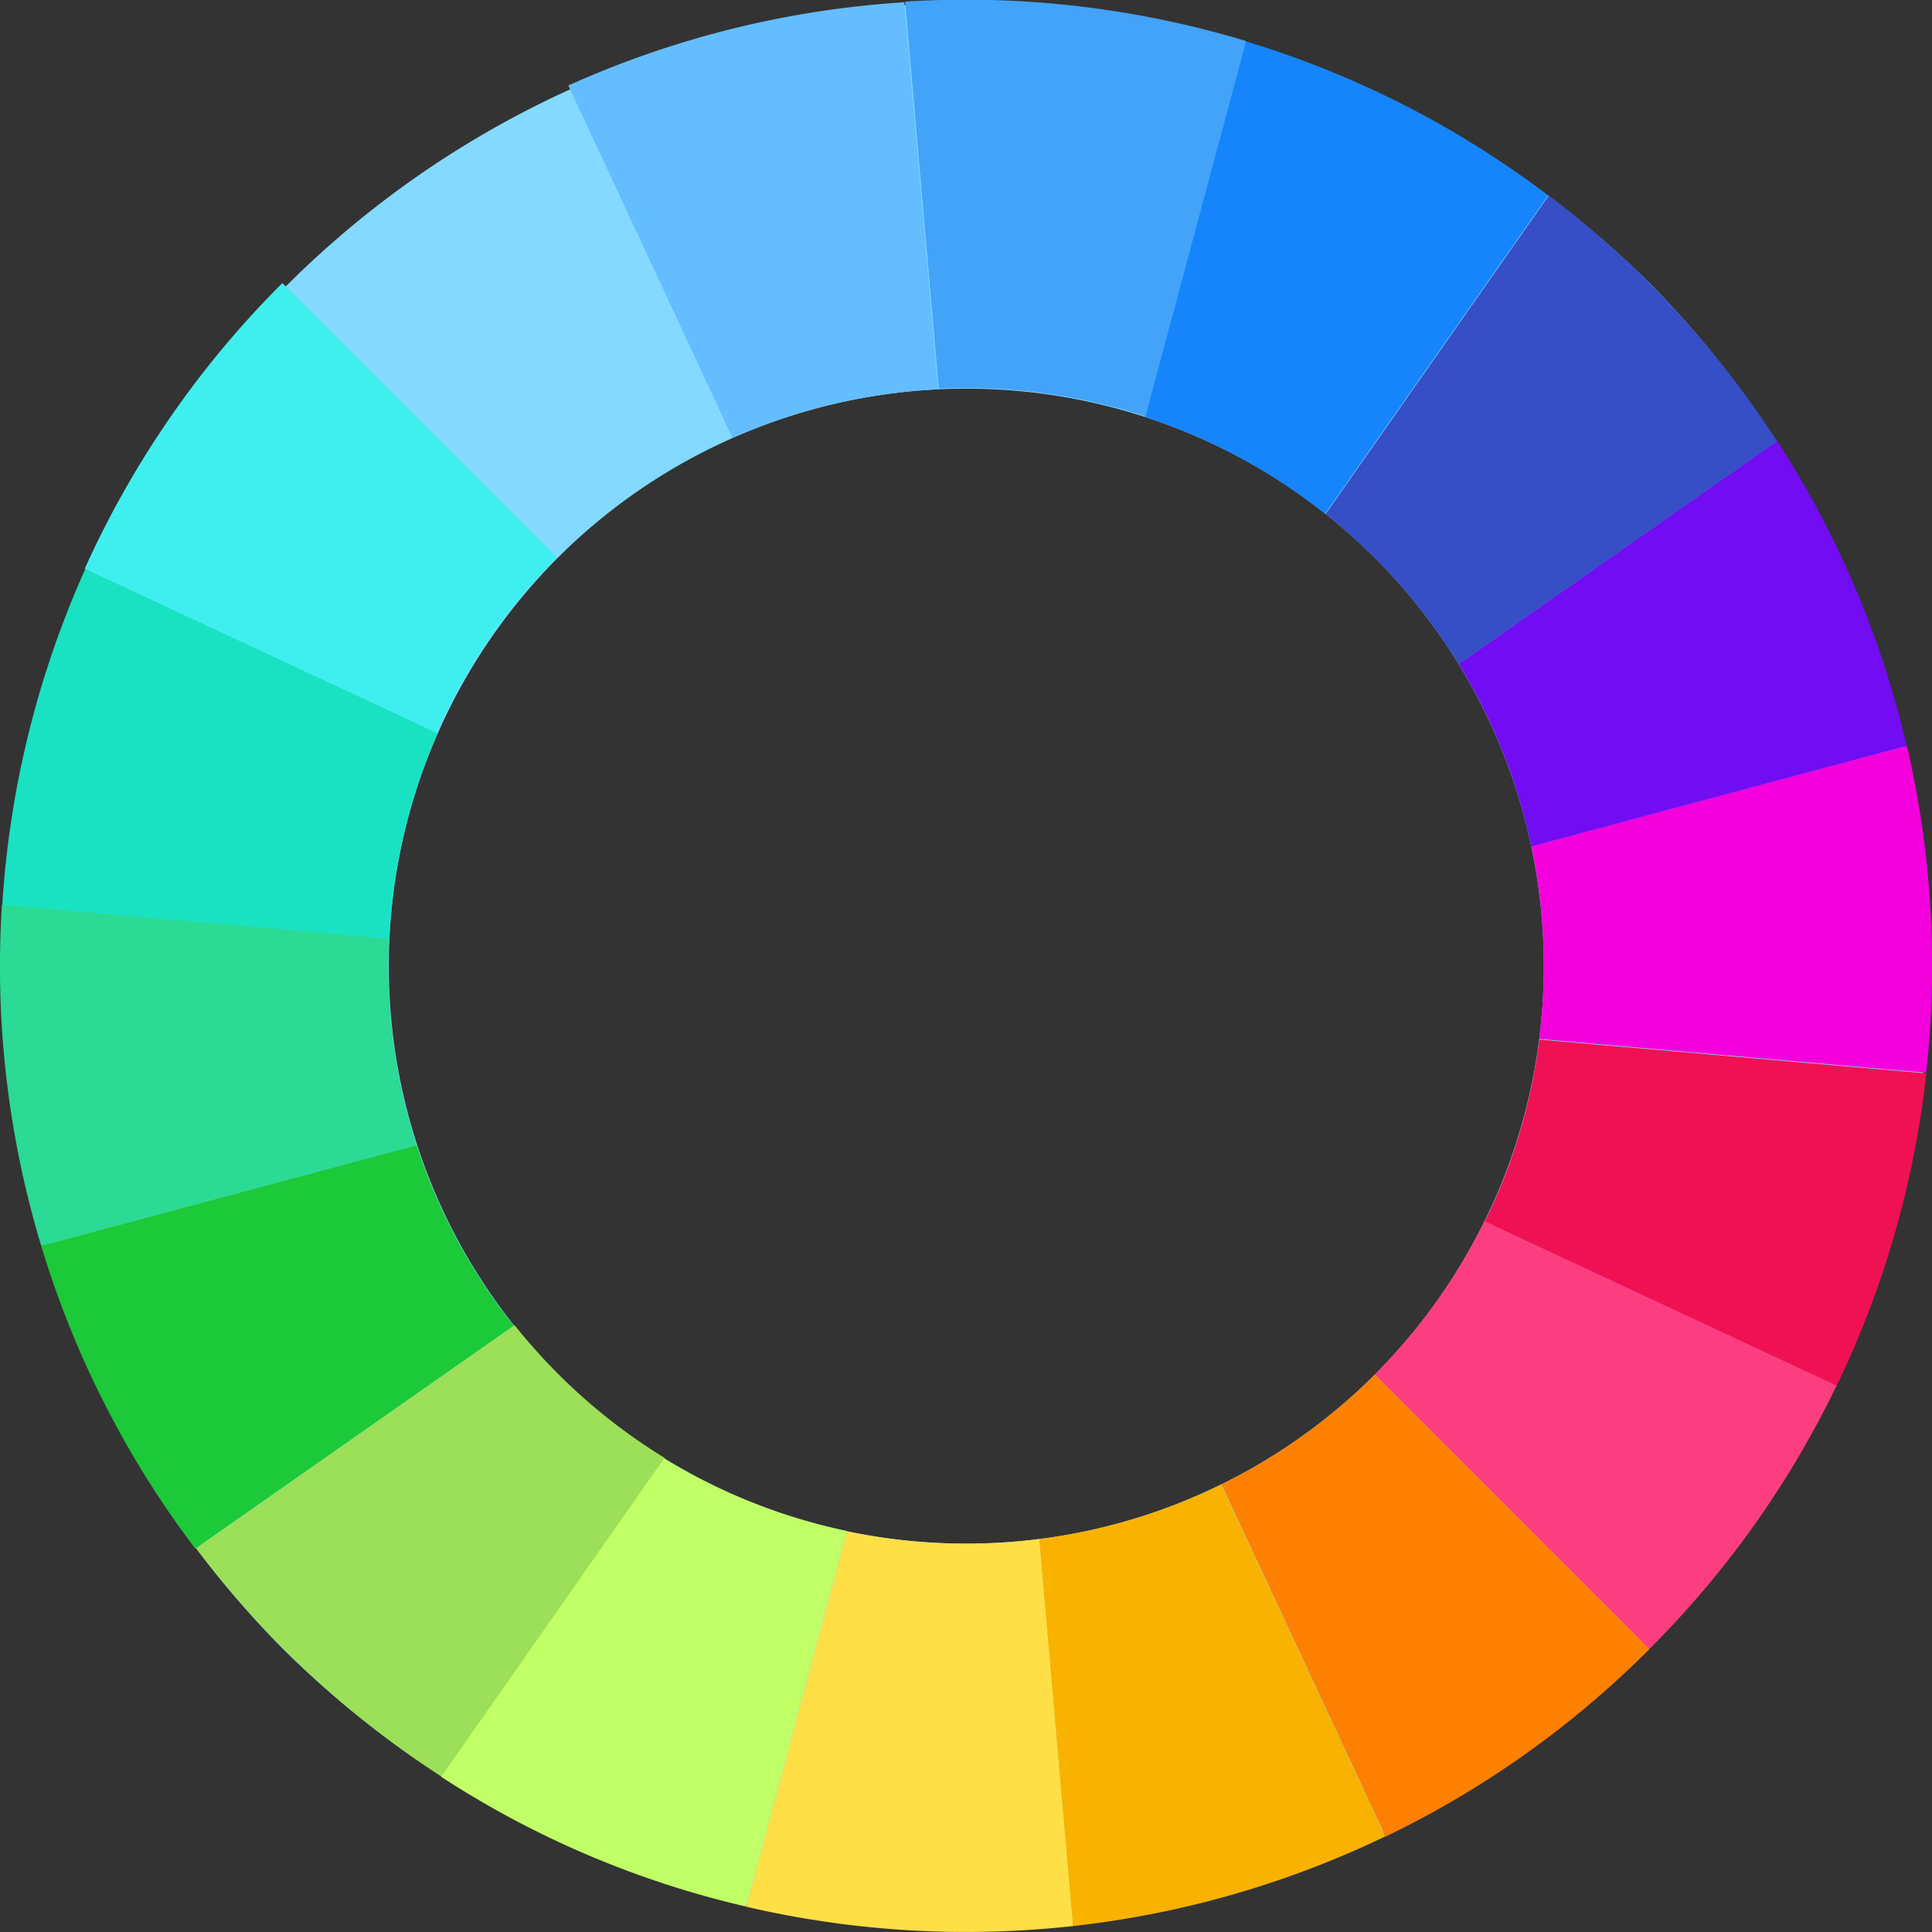
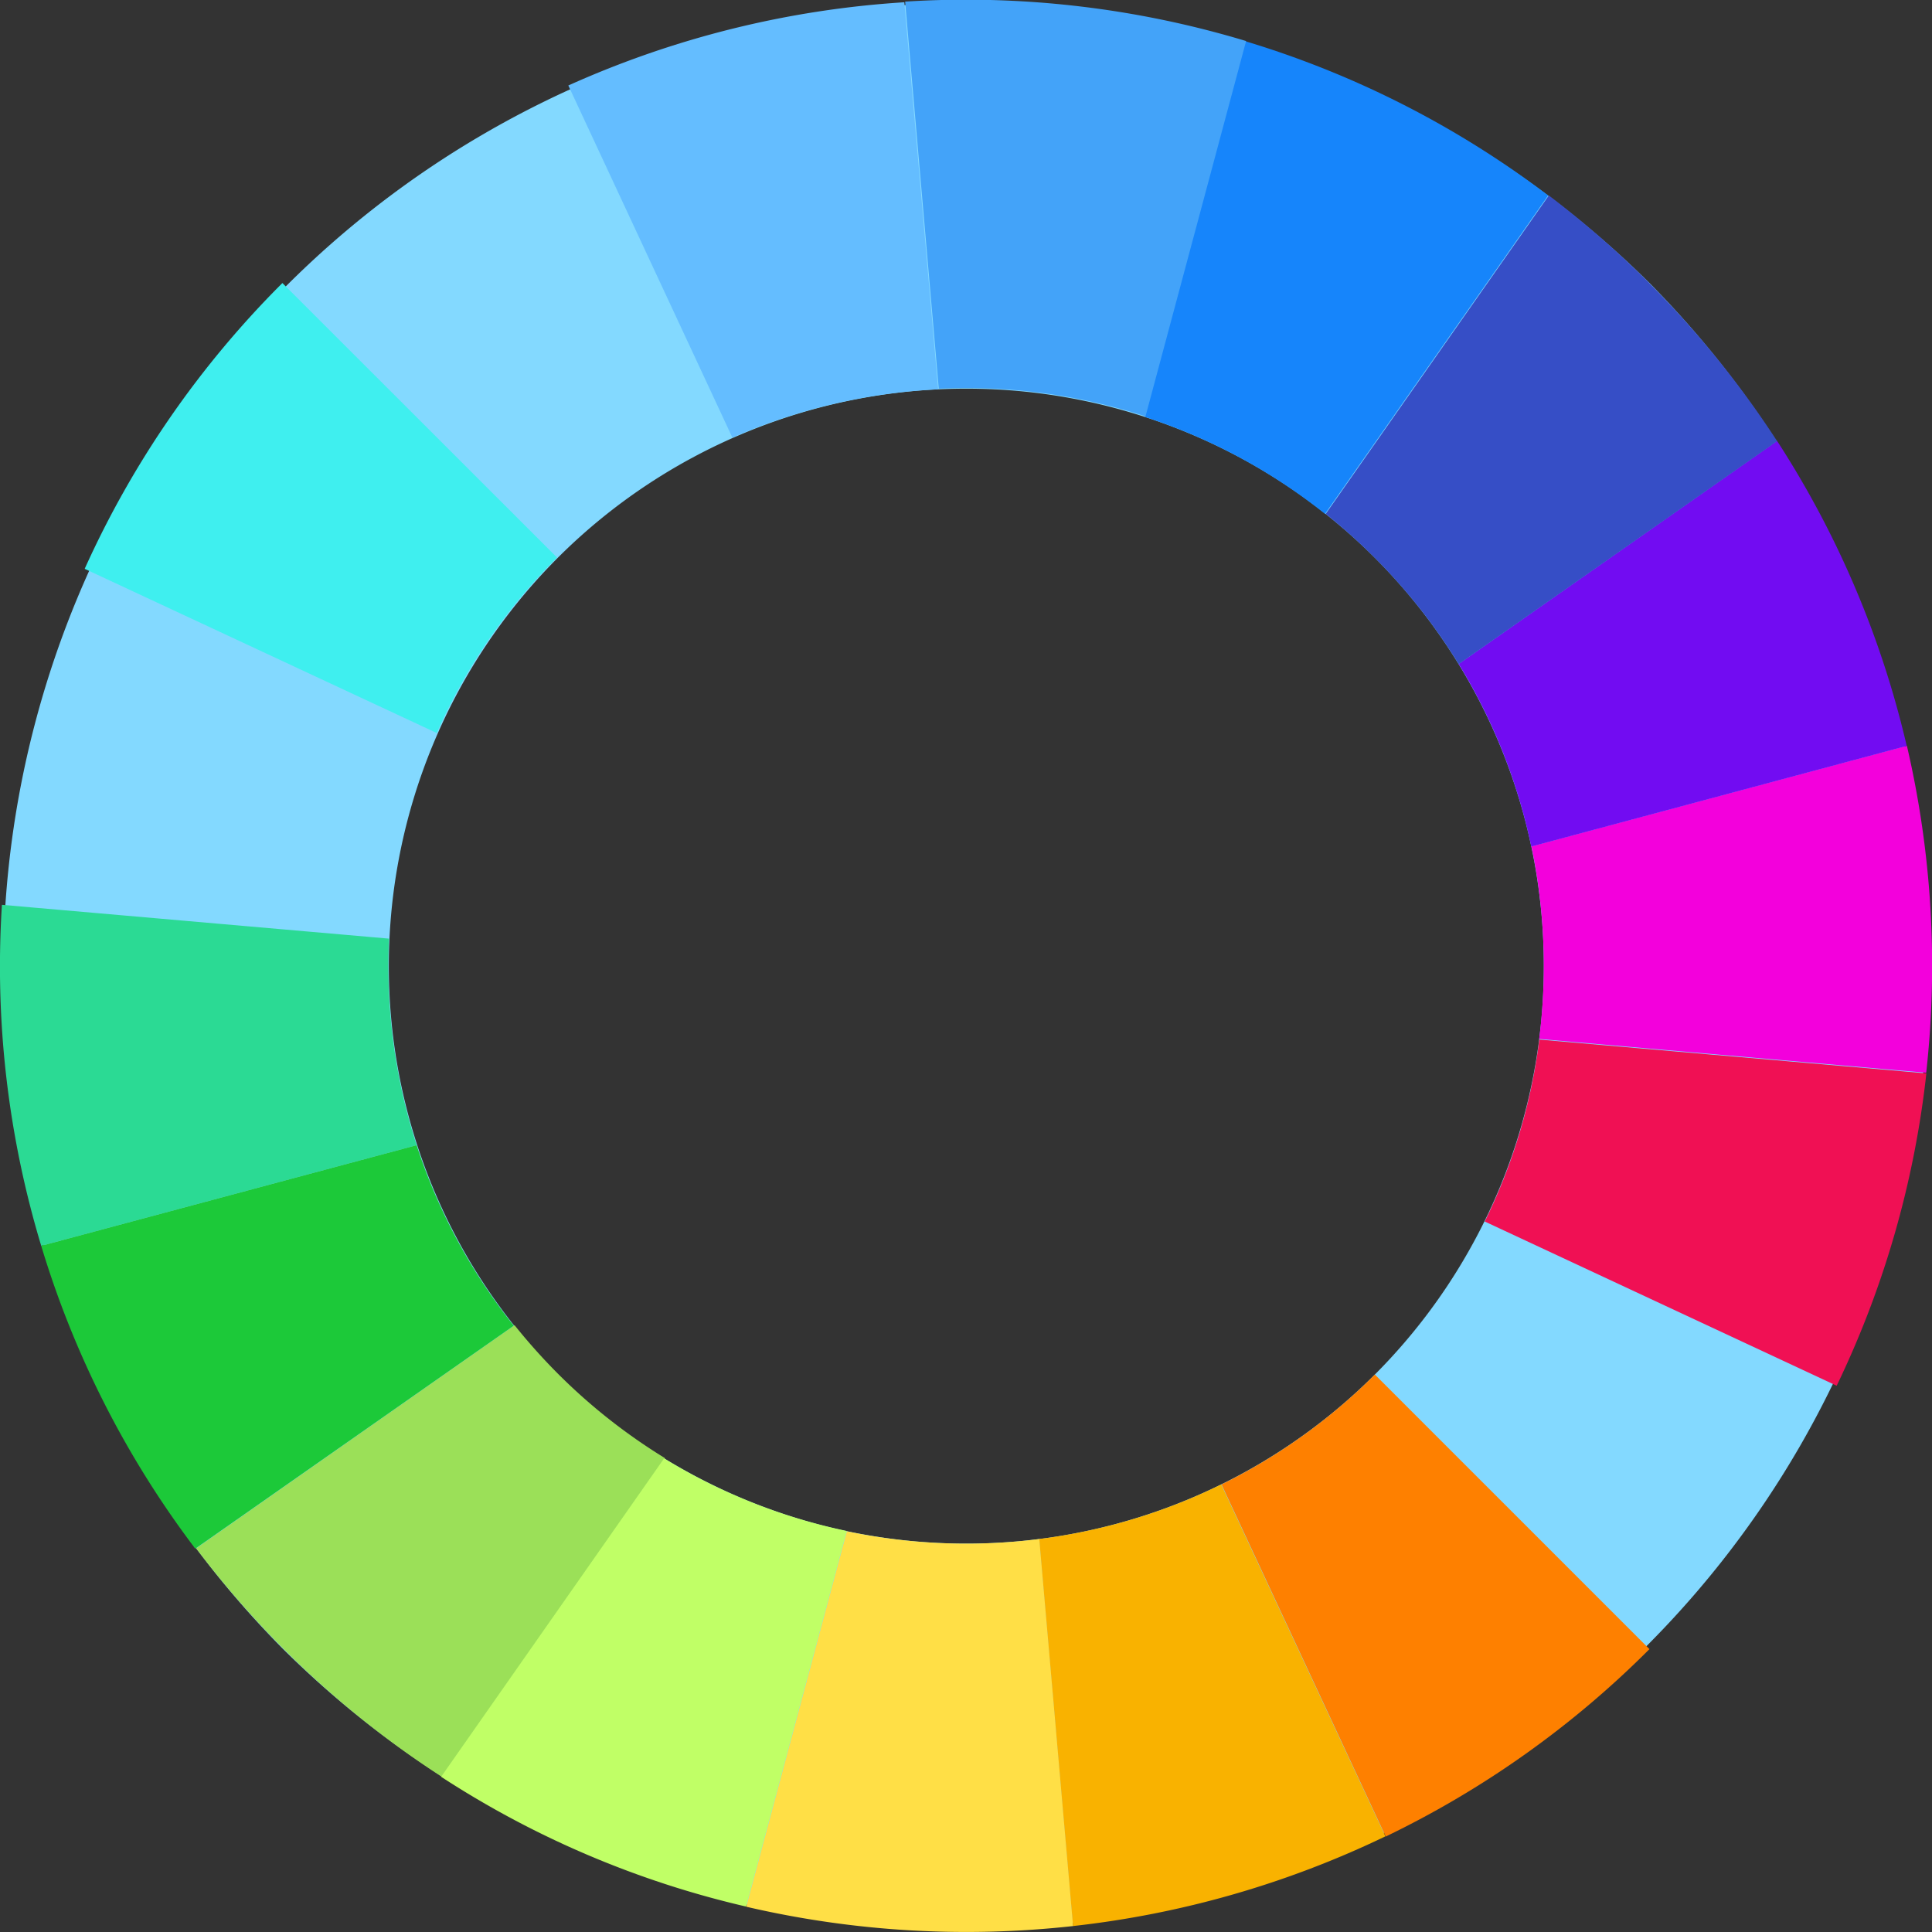
<svg xmlns="http://www.w3.org/2000/svg" width="12" height="12" fill="none">
  <rect width="100%" height="100%" fill="#333333" stroke="none" />
  <g clip-path="url(#A)">
    <path fill="#83d9ff" d="M10.245 1.758a6 6 0 0 1-.019 8.467 6 6 0 0 1-8.467.018 6 6 0 0 1 .019-8.467 6 6 0 0 1 8.467-.018zm-6.78 1.706a3.59 3.59 0 0 0 0 5.074 3.59 3.59 0 0 0 5.074 0 3.59 3.59 0 0 0 0-5.074 3.59 3.59 0 0 0-5.074 0z" />
    <path fill="#3fefef" d="M1.754 1.758 3.46 3.463a3.564 3.564 0 0 0-.747 1.09L.526 3.533a5.975 5.975 0 0 1 1.228-1.775z" />
-     <path fill="#19e2c2" d="M2.718 4.554a3.59 3.59 0 0 0-.3 1.278l-2.404-.21A6 6 0 0 1 .53 3.534l2.187 1.02z" />
    <path fill="#2bda94" d="M2.416 5.829c-.02.433.037.868.172 1.284l-2.332.625A6 6 0 0 1 .012 5.62l2.404.21v-.001z" />
    <path fill="#9be058" d="m4.129 9.058-1.385 1.978a5.963 5.963 0 0 1-1.526-1.419l1.978-1.386a3.71 3.71 0 0 0 .271.303 3.59 3.59 0 0 0 .662.522z" />
    <path fill="#c0ff66" d="m5.259 9.51-.625 2.332a5.914 5.914 0 0 1-1.894-.806l1.385-1.978a3.57 3.57 0 0 0 1.134.451h.001z" />
    <path fill="#ffdf46" d="m6.456 9.559.21 2.404a6.031 6.031 0 0 1-2.031-.12l.625-2.332a3.62 3.62 0 0 0 1.196.048z" />
-     <path fill="#fc3e81" d="M11.408 8.605a5.98 5.98 0 0 1-1.164 1.638L8.538 8.537c.278-.278.509-.599.682-.952l2.187 1.02z" />
    <path fill="#f01054" d="M11.965 6.667a5.977 5.977 0 0 1-.557 1.94l-2.186-1.02c.177-.359.29-.742.339-1.13l2.404.21z" />
    <path fill="#f300dc" d="M11.844 4.632a6.03 6.03 0 0 1 .12 2.031l-2.404-.21a3.62 3.62 0 0 0-.048-1.196l2.332-.625z" />
    <path fill="#1685fb" d="M9.616 1.214 8.23 3.192a3.57 3.57 0 0 0-1.12-.603L7.735.256a5.95 5.95 0 0 1 1.881.958z" />
    <path fill="#43a3f9" d="m7.74.254-.625 2.332a3.61 3.61 0 0 0-1.284-.172L5.622.01A6.021 6.021 0 0 1 7.74.255z" />
    <path fill="#64bdff" d="m5.617.014.21 2.404a3.61 3.61 0 0 0-1.278.3L3.53.531A6 6 0 0 1 5.617.014z" />
    <path fill="#720cf2" d="M11.038 2.739a5.96 5.96 0 0 1 .805 1.894l-2.332.625a3.57 3.57 0 0 0-.451-1.134l1.978-1.386z" />
    <path fill="#1cc939" d="M2.588 7.114a3.57 3.57 0 0 0 .603 1.12L1.213 9.619a5.958 5.958 0 0 1-.957-1.881l2.332-.625z" />
    <path fill="#364ec6" d="M10.243 1.758c.299.299.565.628.795.982L9.06 4.125a3.59 3.59 0 0 0-.523-.662 3.57 3.57 0 0 0-.303-.271L9.62 1.214a6.11 6.11 0 0 1 .624.544z" />
    <path fill="#f9b200" d="m7.585 9.22 1.02 2.186a5.995 5.995 0 0 1-1.94.557l-.21-2.404c.393-.05.775-.164 1.13-.339z" />
    <path fill="#fe8000" d="m8.539 8.537 1.706 1.706a5.98 5.98 0 0 1-1.638 1.164L7.587 9.22a3.59 3.59 0 0 0 .952-.682z" />
  </g>
  <defs>
    <clipPath id="A">
      <path fill="#fff" d="M0 0h12v12H0z" />
    </clipPath>
  </defs>
</svg>